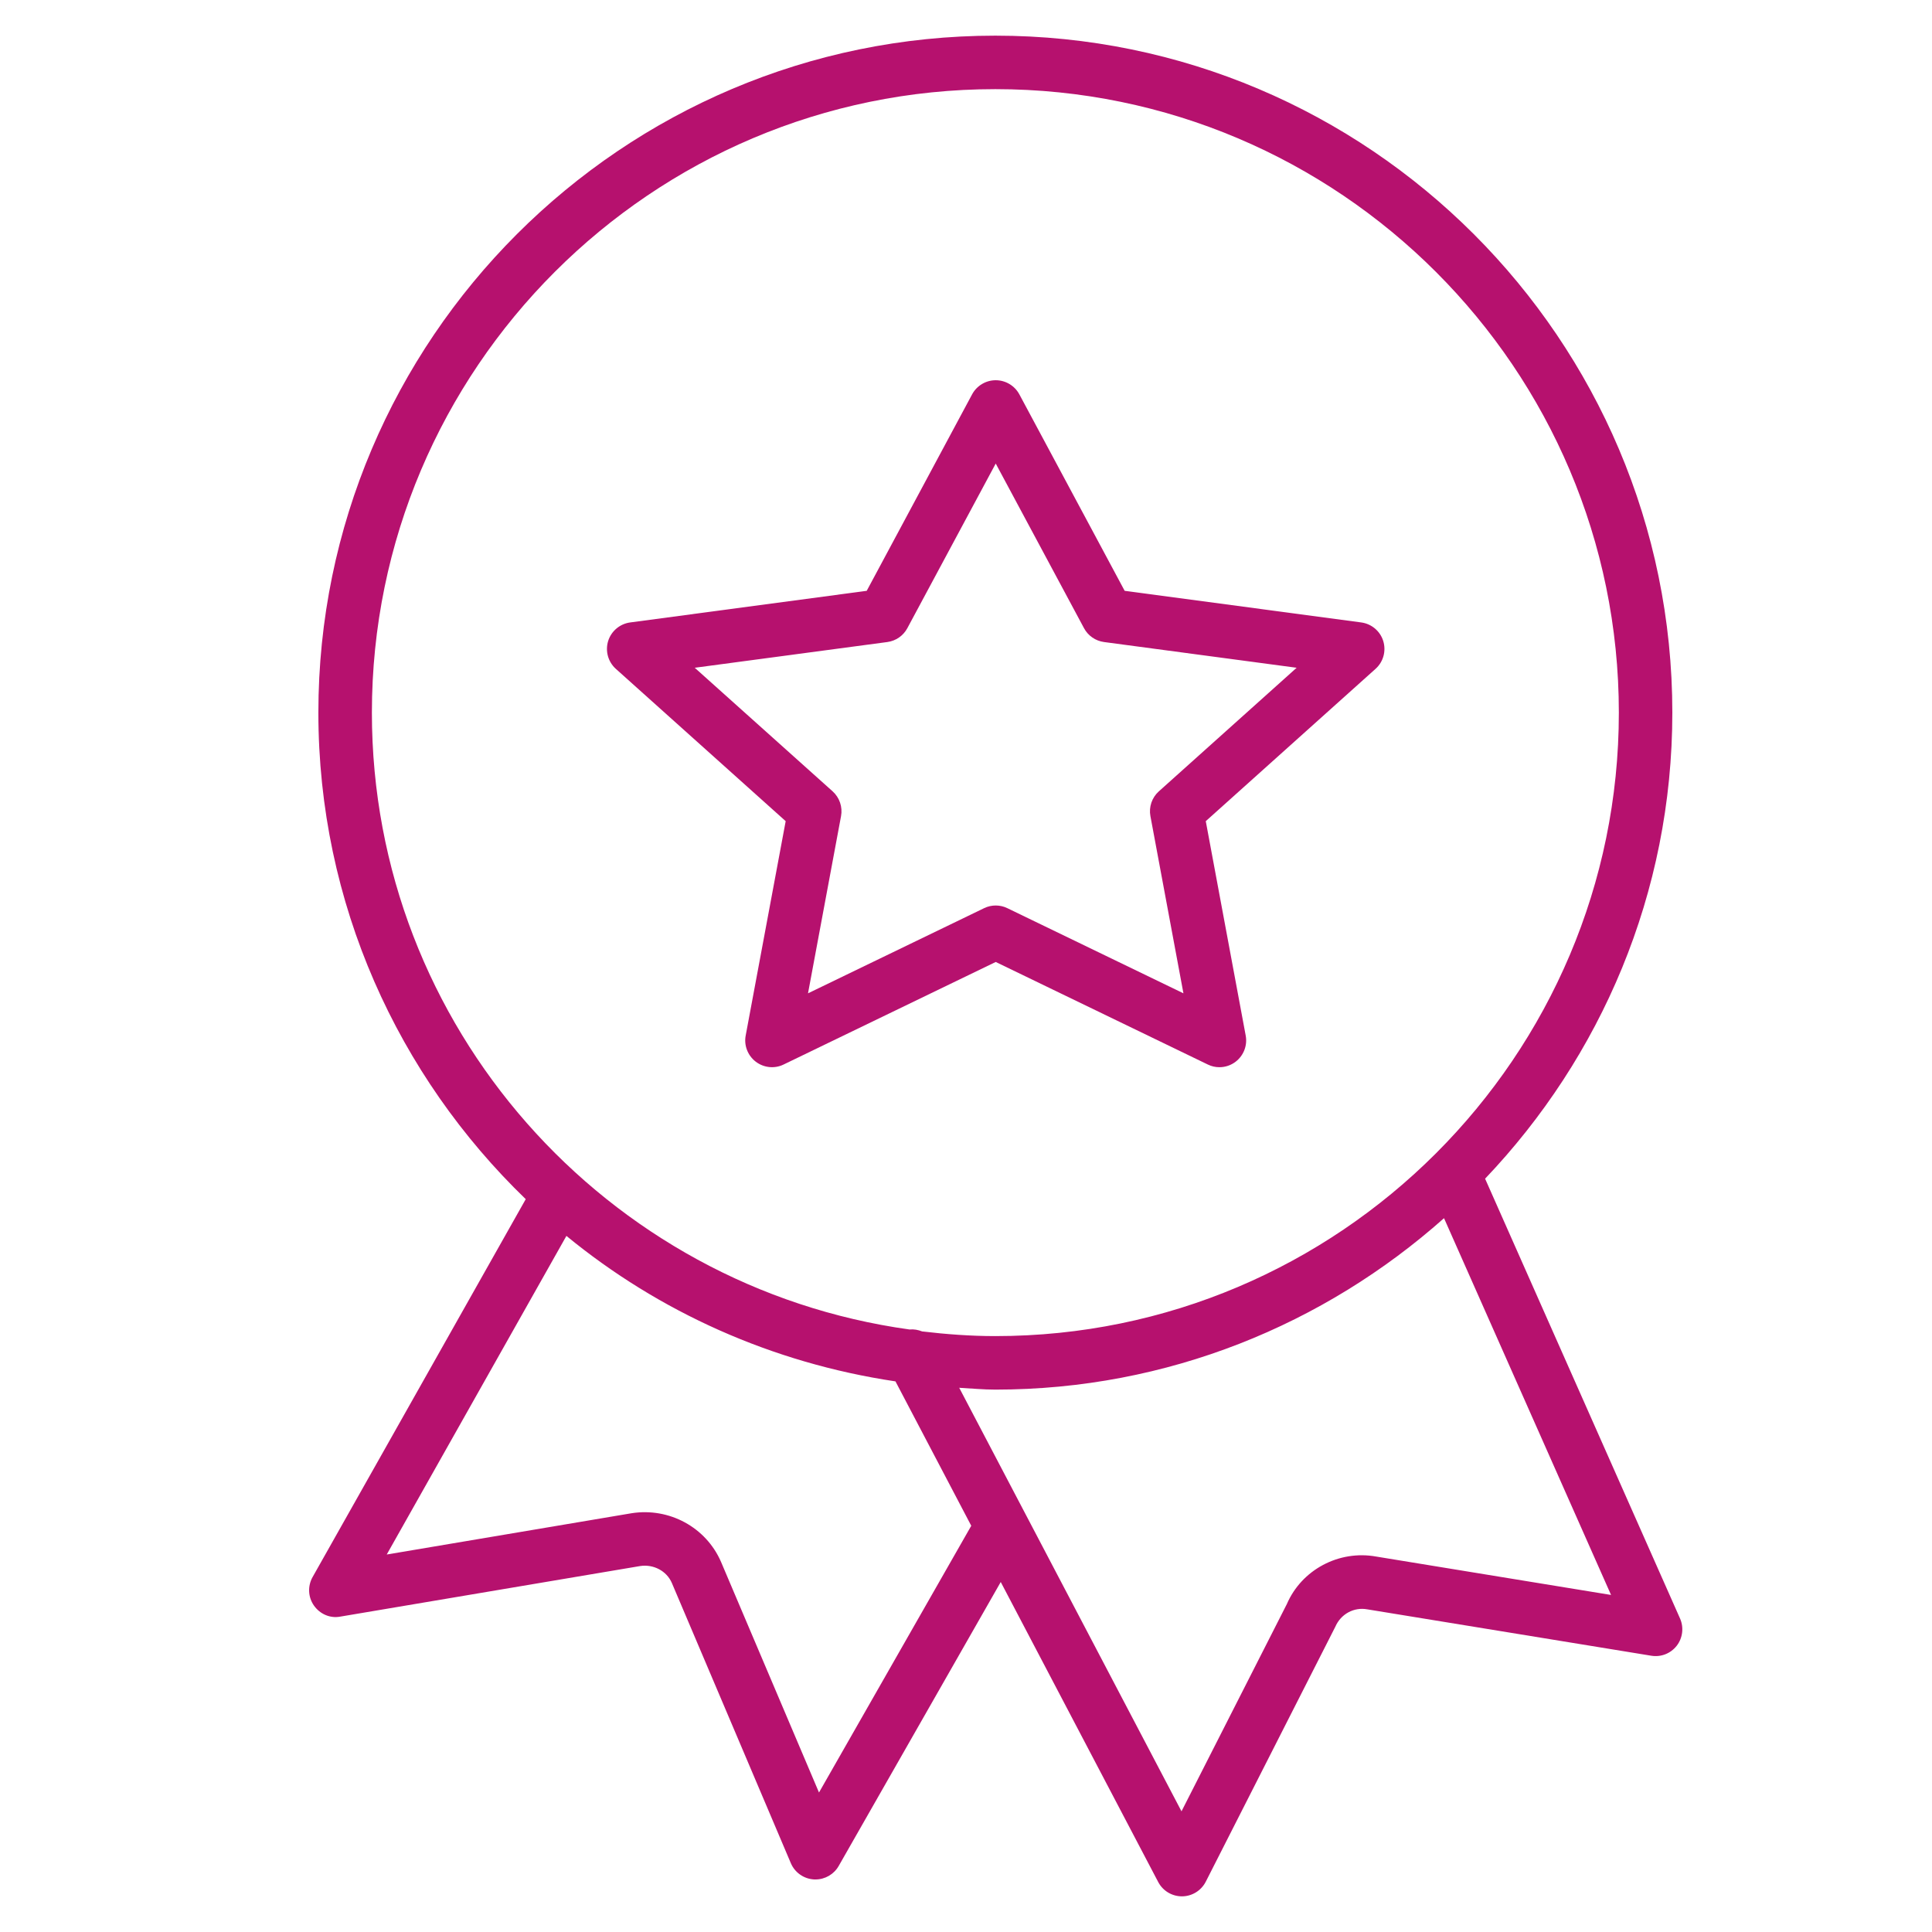
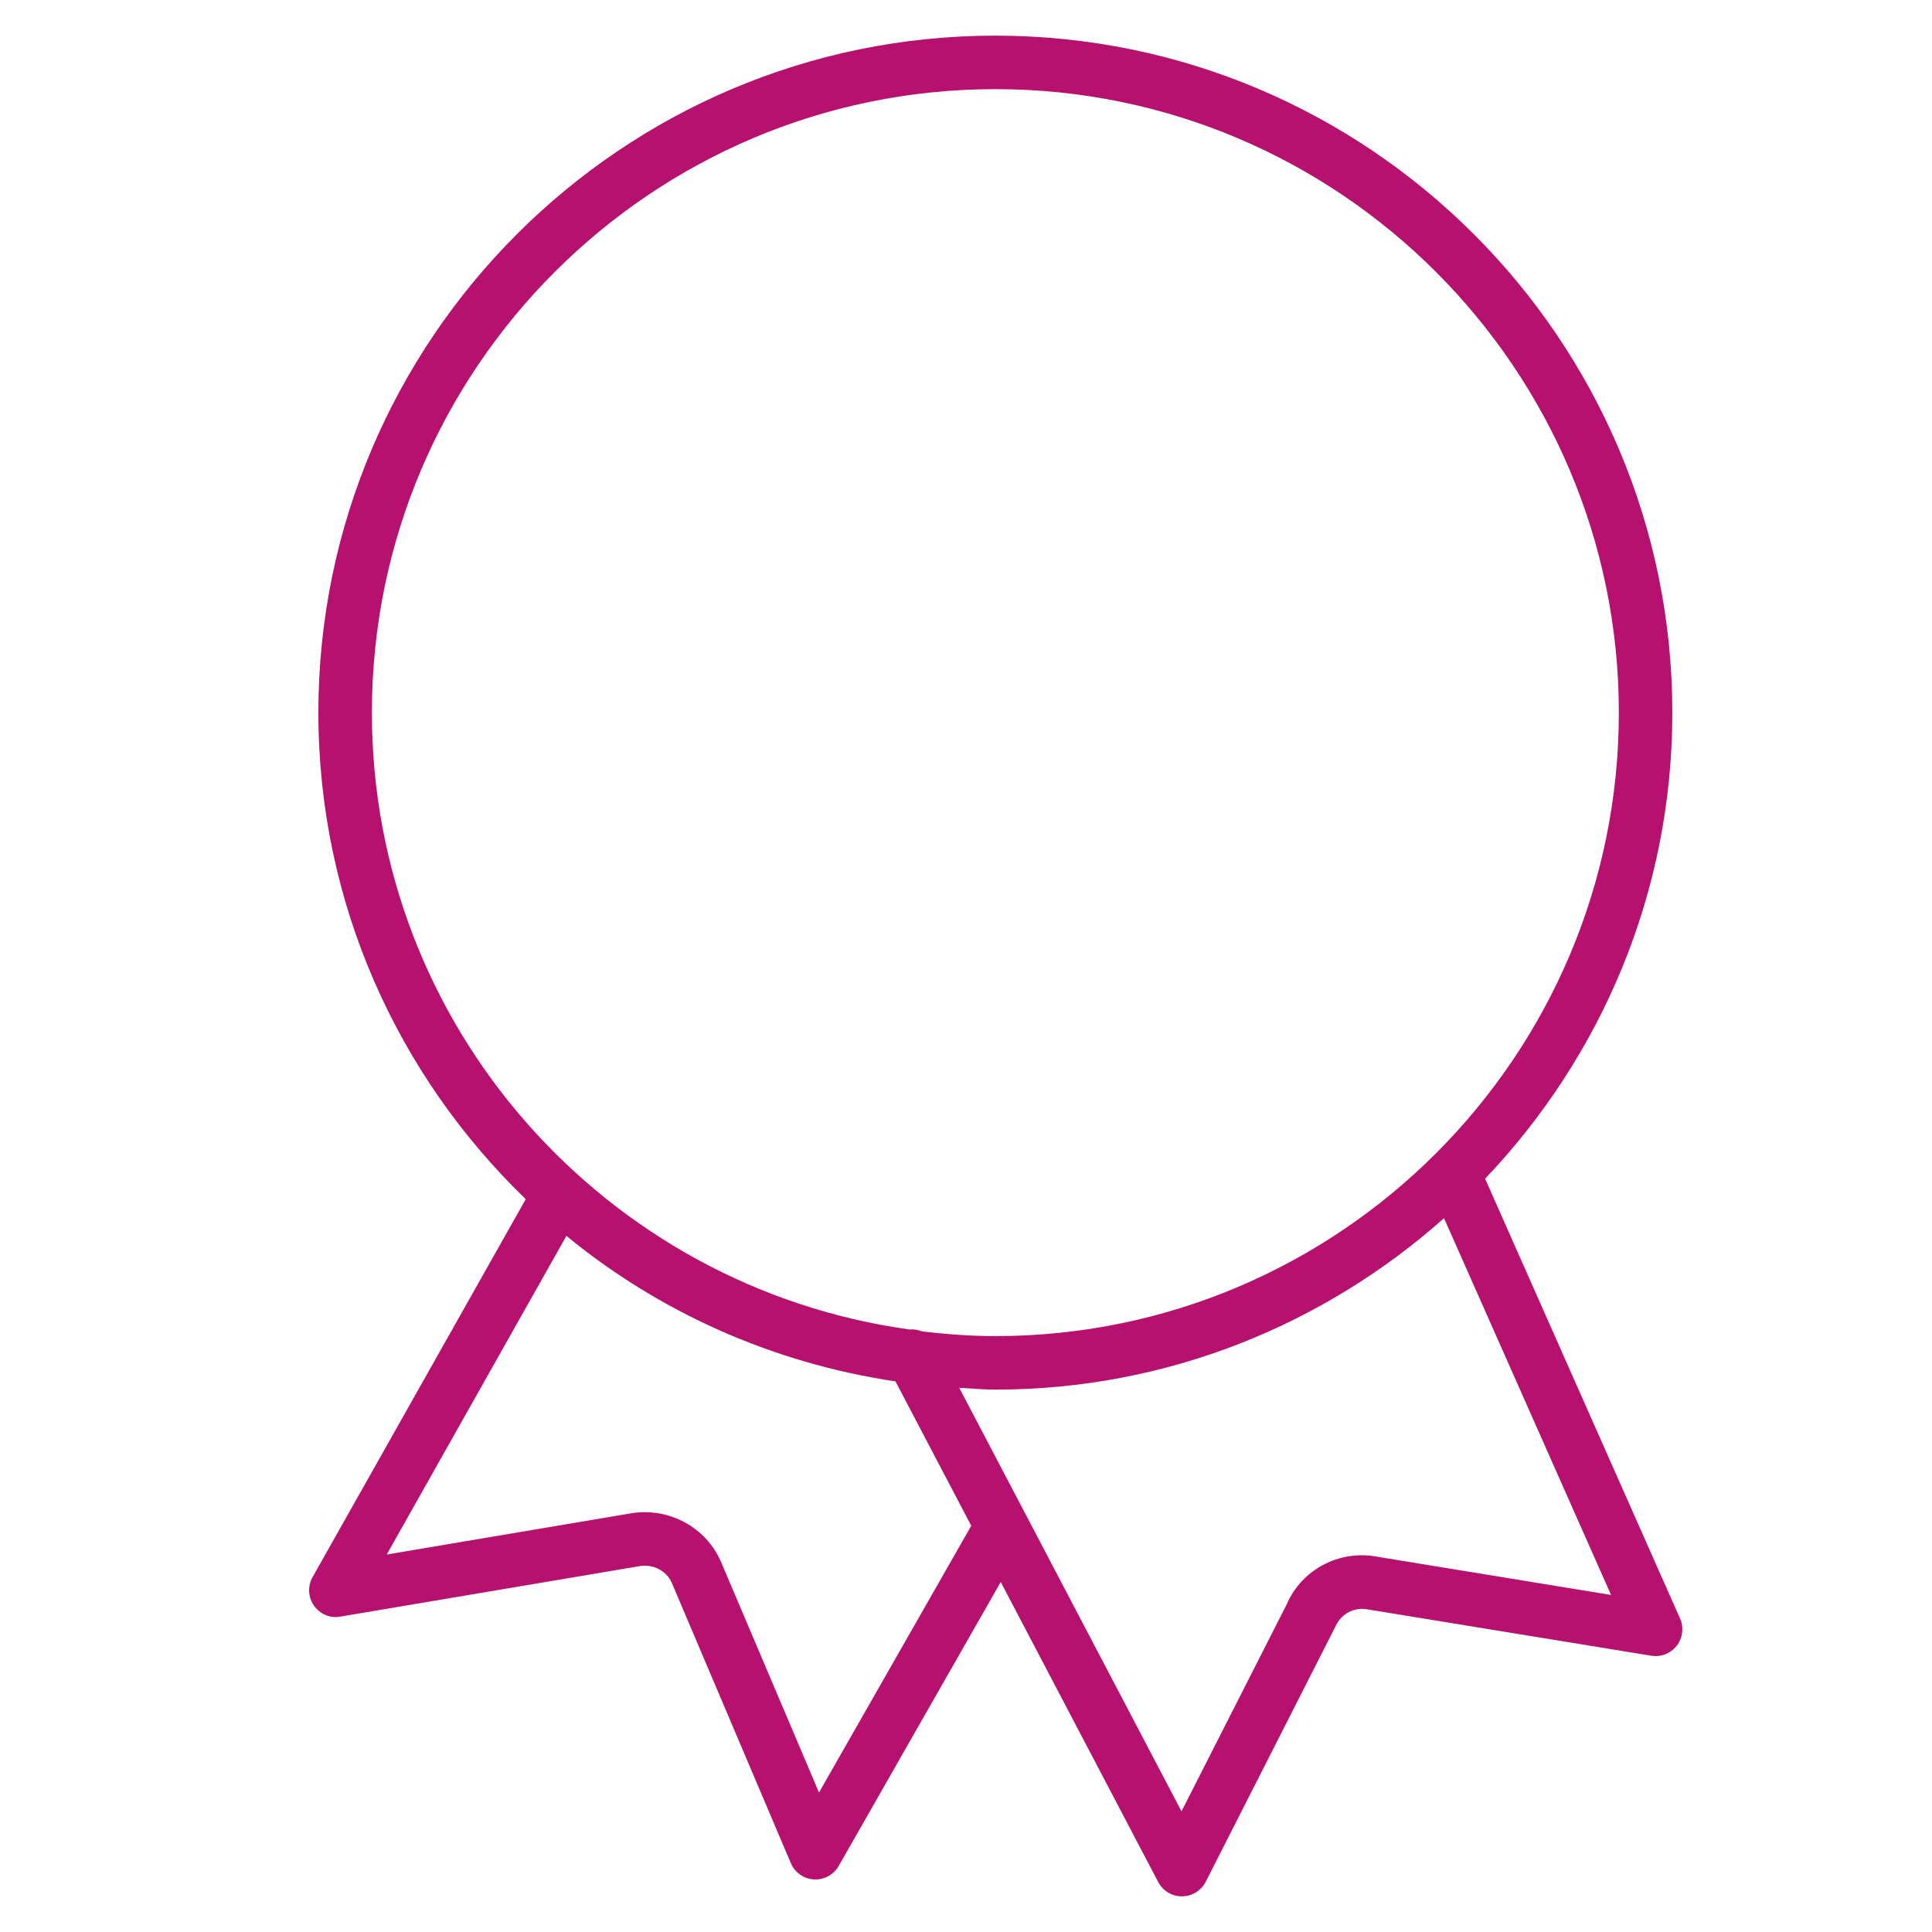
<svg xmlns="http://www.w3.org/2000/svg" width="57" height="57" viewBox="0 0 57 57" fill="none">
  <path fill-rule="evenodd" clip-rule="evenodd" d="M40.606 45.924C39.493 45.723 38.399 46.321 37.967 47.323L34.858 53.44L28.3 40.944C28.656 40.963 29.006 40.998 29.365 40.998C34.446 40.998 39.076 39.075 42.603 35.94L47.531 47.056L40.606 45.924ZM24.163 52.885L21.272 46.079C20.829 45.059 19.744 44.471 18.634 44.645L11.41 45.863L16.711 36.463C19.438 38.702 22.773 40.212 26.419 40.755L28.655 45.015L24.163 52.885ZM10.972 21.025C10.972 10.883 19.223 2.63 29.365 2.63C39.508 2.63 47.761 10.883 47.761 21.025C47.761 31.168 39.508 39.419 29.365 39.419C28.634 39.419 27.915 39.365 27.206 39.281C27.088 39.235 26.963 39.211 26.834 39.224C17.888 37.985 10.972 30.307 10.972 21.025ZM49.566 47.75L43.815 34.775C47.228 31.191 49.339 26.355 49.339 21.025C49.339 10.012 40.379 1.052 29.365 1.052C18.354 1.052 9.393 10.012 9.393 21.025C9.393 26.658 11.746 31.744 15.511 35.379L9.222 46.529C9.073 46.795 9.088 47.122 9.263 47.37C9.439 47.619 9.737 47.753 10.041 47.695L18.887 46.203C19.28 46.143 19.668 46.347 19.821 46.701L23.332 54.969C23.449 55.245 23.713 55.431 24.012 55.449C24.028 55.45 24.044 55.45 24.058 55.45C24.341 55.45 24.604 55.298 24.744 55.052L29.525 46.674L34.171 55.526C34.308 55.786 34.577 55.948 34.87 55.948H34.875C35.17 55.946 35.439 55.779 35.574 55.516L39.396 47.994C39.557 47.622 39.941 47.407 40.342 47.481L48.717 48.849C49.007 48.897 49.292 48.782 49.47 48.553C49.646 48.323 49.683 48.015 49.566 47.75Z" fill="#B6116E" />
-   <path fill-rule="evenodd" clip-rule="evenodd" d="M29.377 26.715C29.494 26.715 29.613 26.741 29.72 26.794L34.915 29.306L33.941 24.079C33.89 23.809 33.985 23.531 34.189 23.348L38.255 19.701L32.572 18.942C32.321 18.908 32.101 18.757 31.981 18.532L29.377 13.676L26.77 18.532C26.65 18.757 26.43 18.908 26.18 18.942L20.497 19.701L24.565 23.347C24.769 23.531 24.864 23.809 24.813 24.08L23.839 29.306L29.034 26.794C29.141 26.741 29.26 26.715 29.377 26.715ZM35.976 31.486C35.859 31.486 35.742 31.46 35.633 31.406L29.377 28.381L23.12 31.406C22.854 31.537 22.534 31.504 22.297 31.323C22.061 31.143 21.945 30.844 22 30.552L23.18 24.227L18.17 19.734C17.94 19.528 17.852 19.208 17.942 18.913C18.033 18.62 18.287 18.405 18.592 18.364L25.571 17.431L28.681 11.633C28.819 11.378 29.087 11.218 29.377 11.218C29.667 11.218 29.935 11.378 30.073 11.633L33.181 17.431L40.161 18.364C40.466 18.405 40.72 18.62 40.81 18.913C40.901 19.208 40.812 19.528 40.583 19.733L35.574 24.227L36.752 30.552C36.807 30.844 36.691 31.143 36.456 31.323C36.316 31.431 36.146 31.486 35.976 31.486Z" fill="#B6116E" />
</svg>